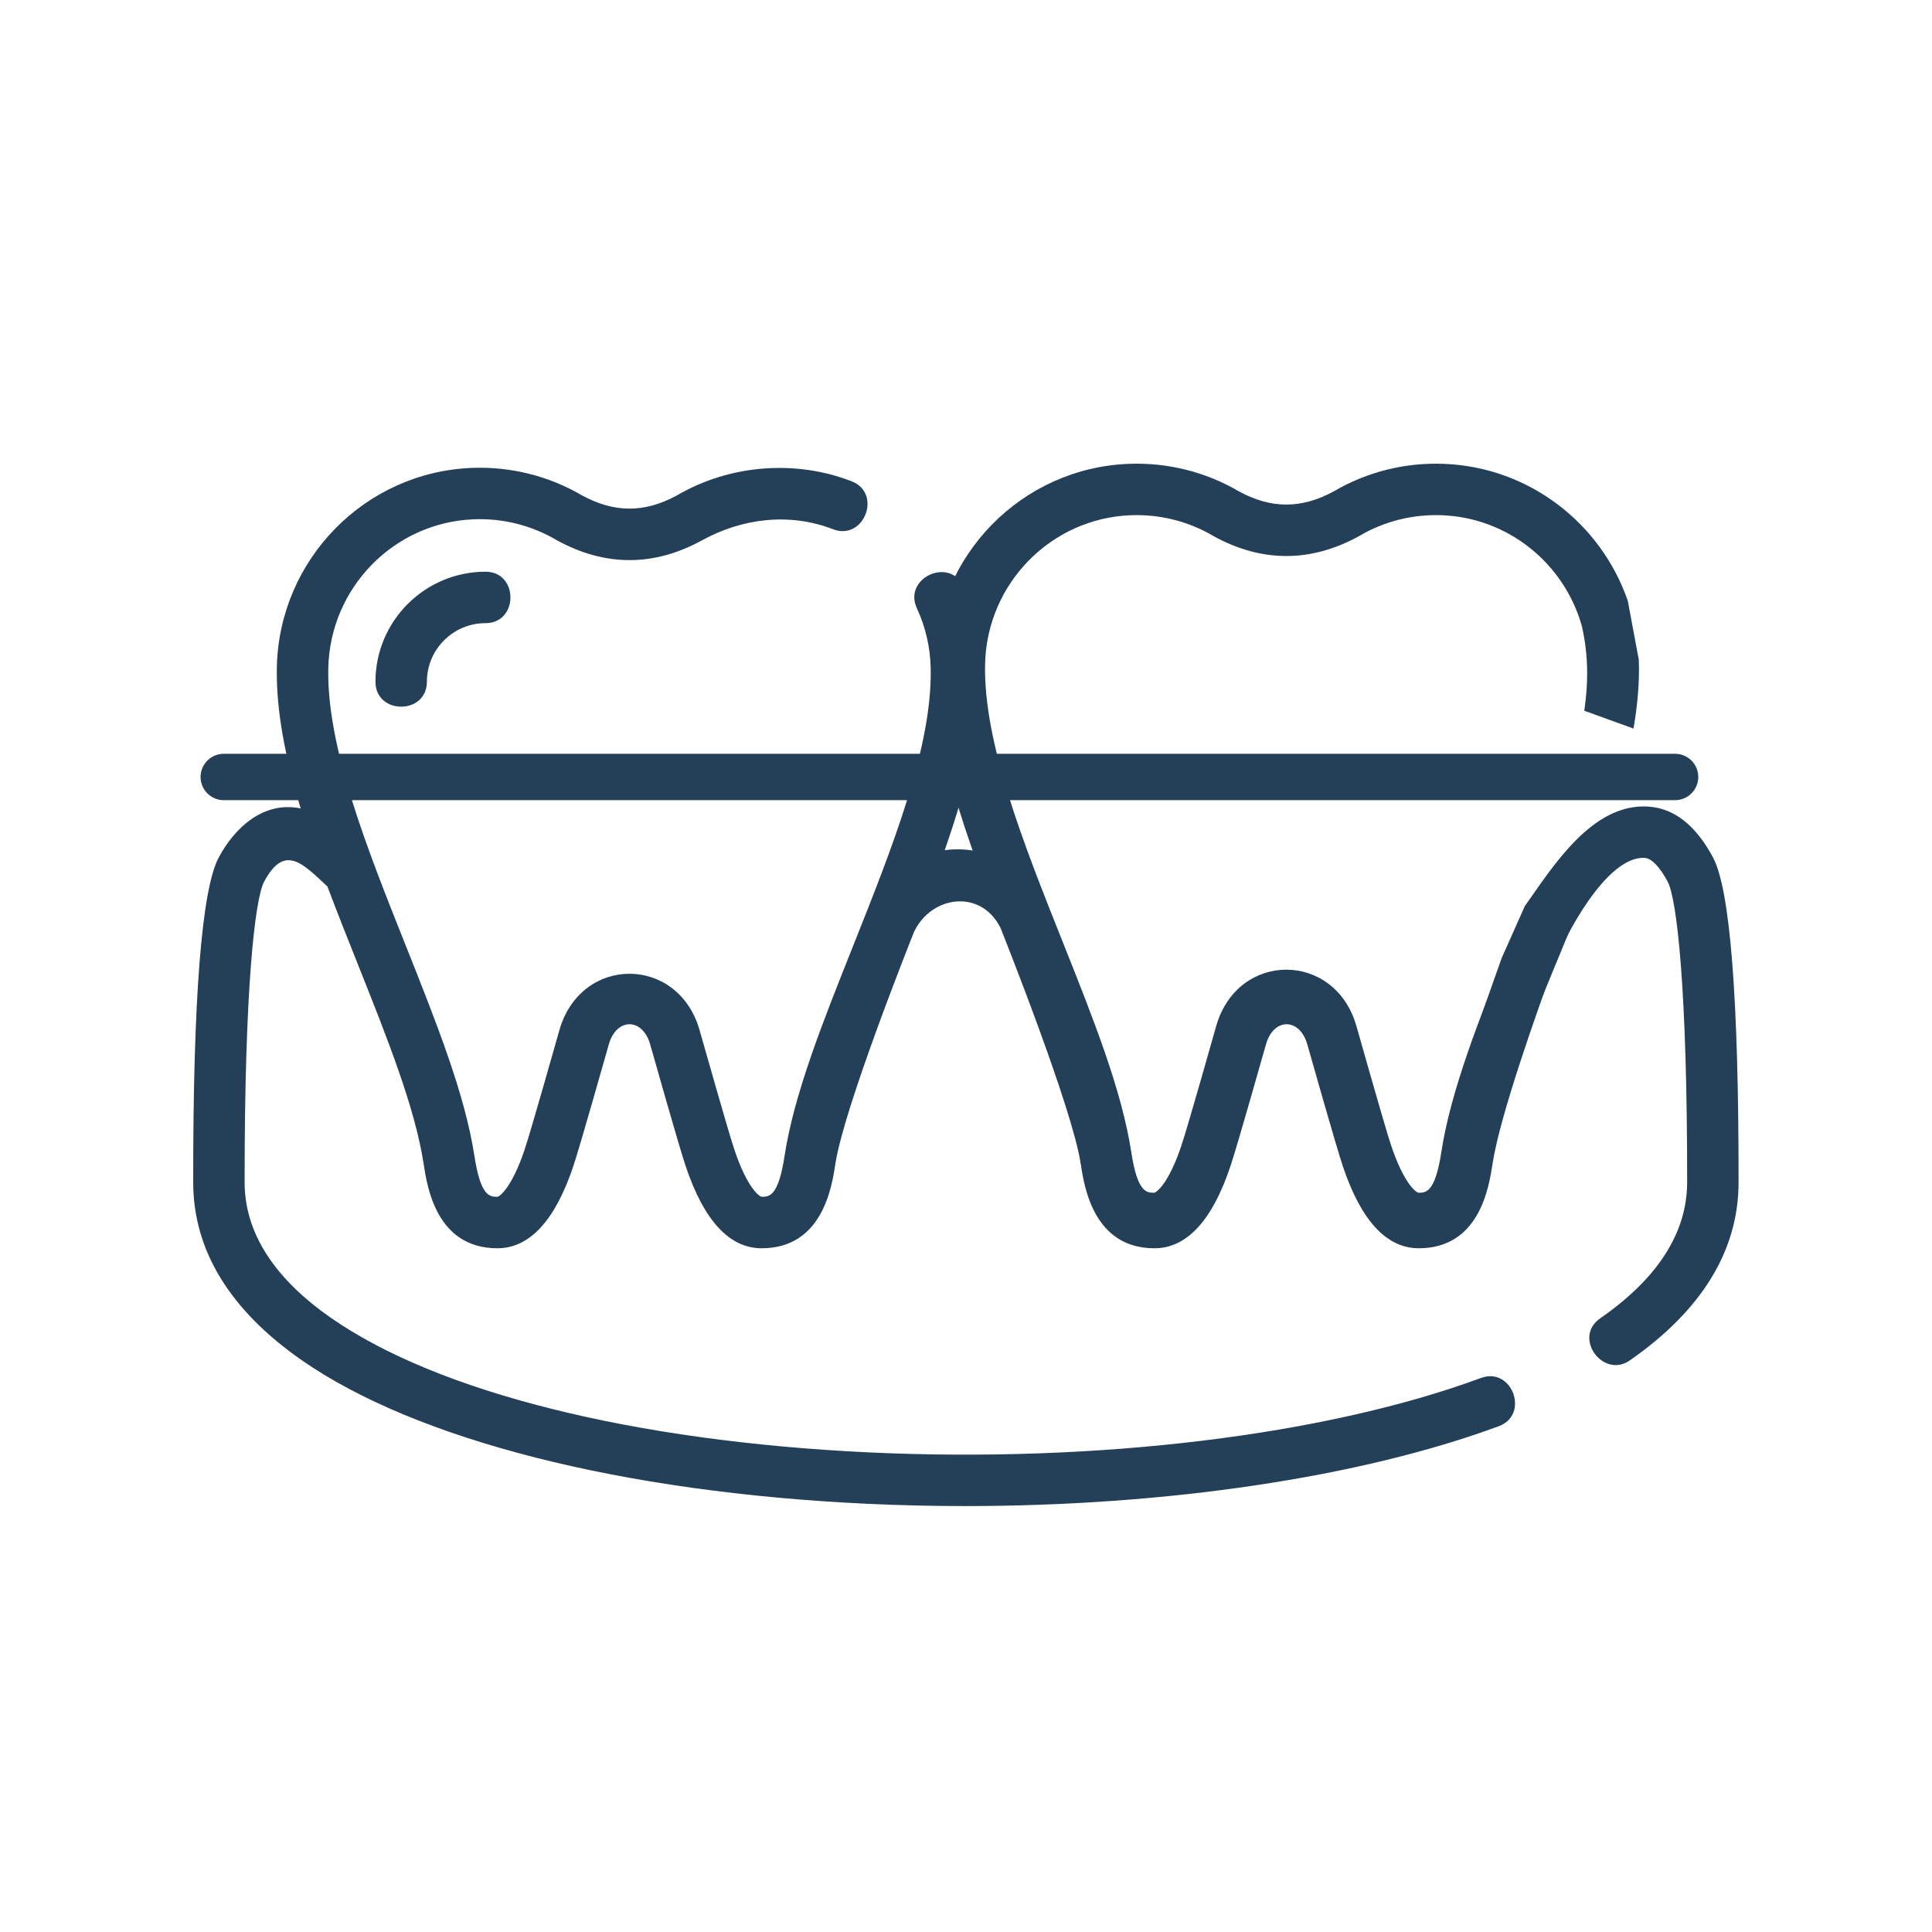
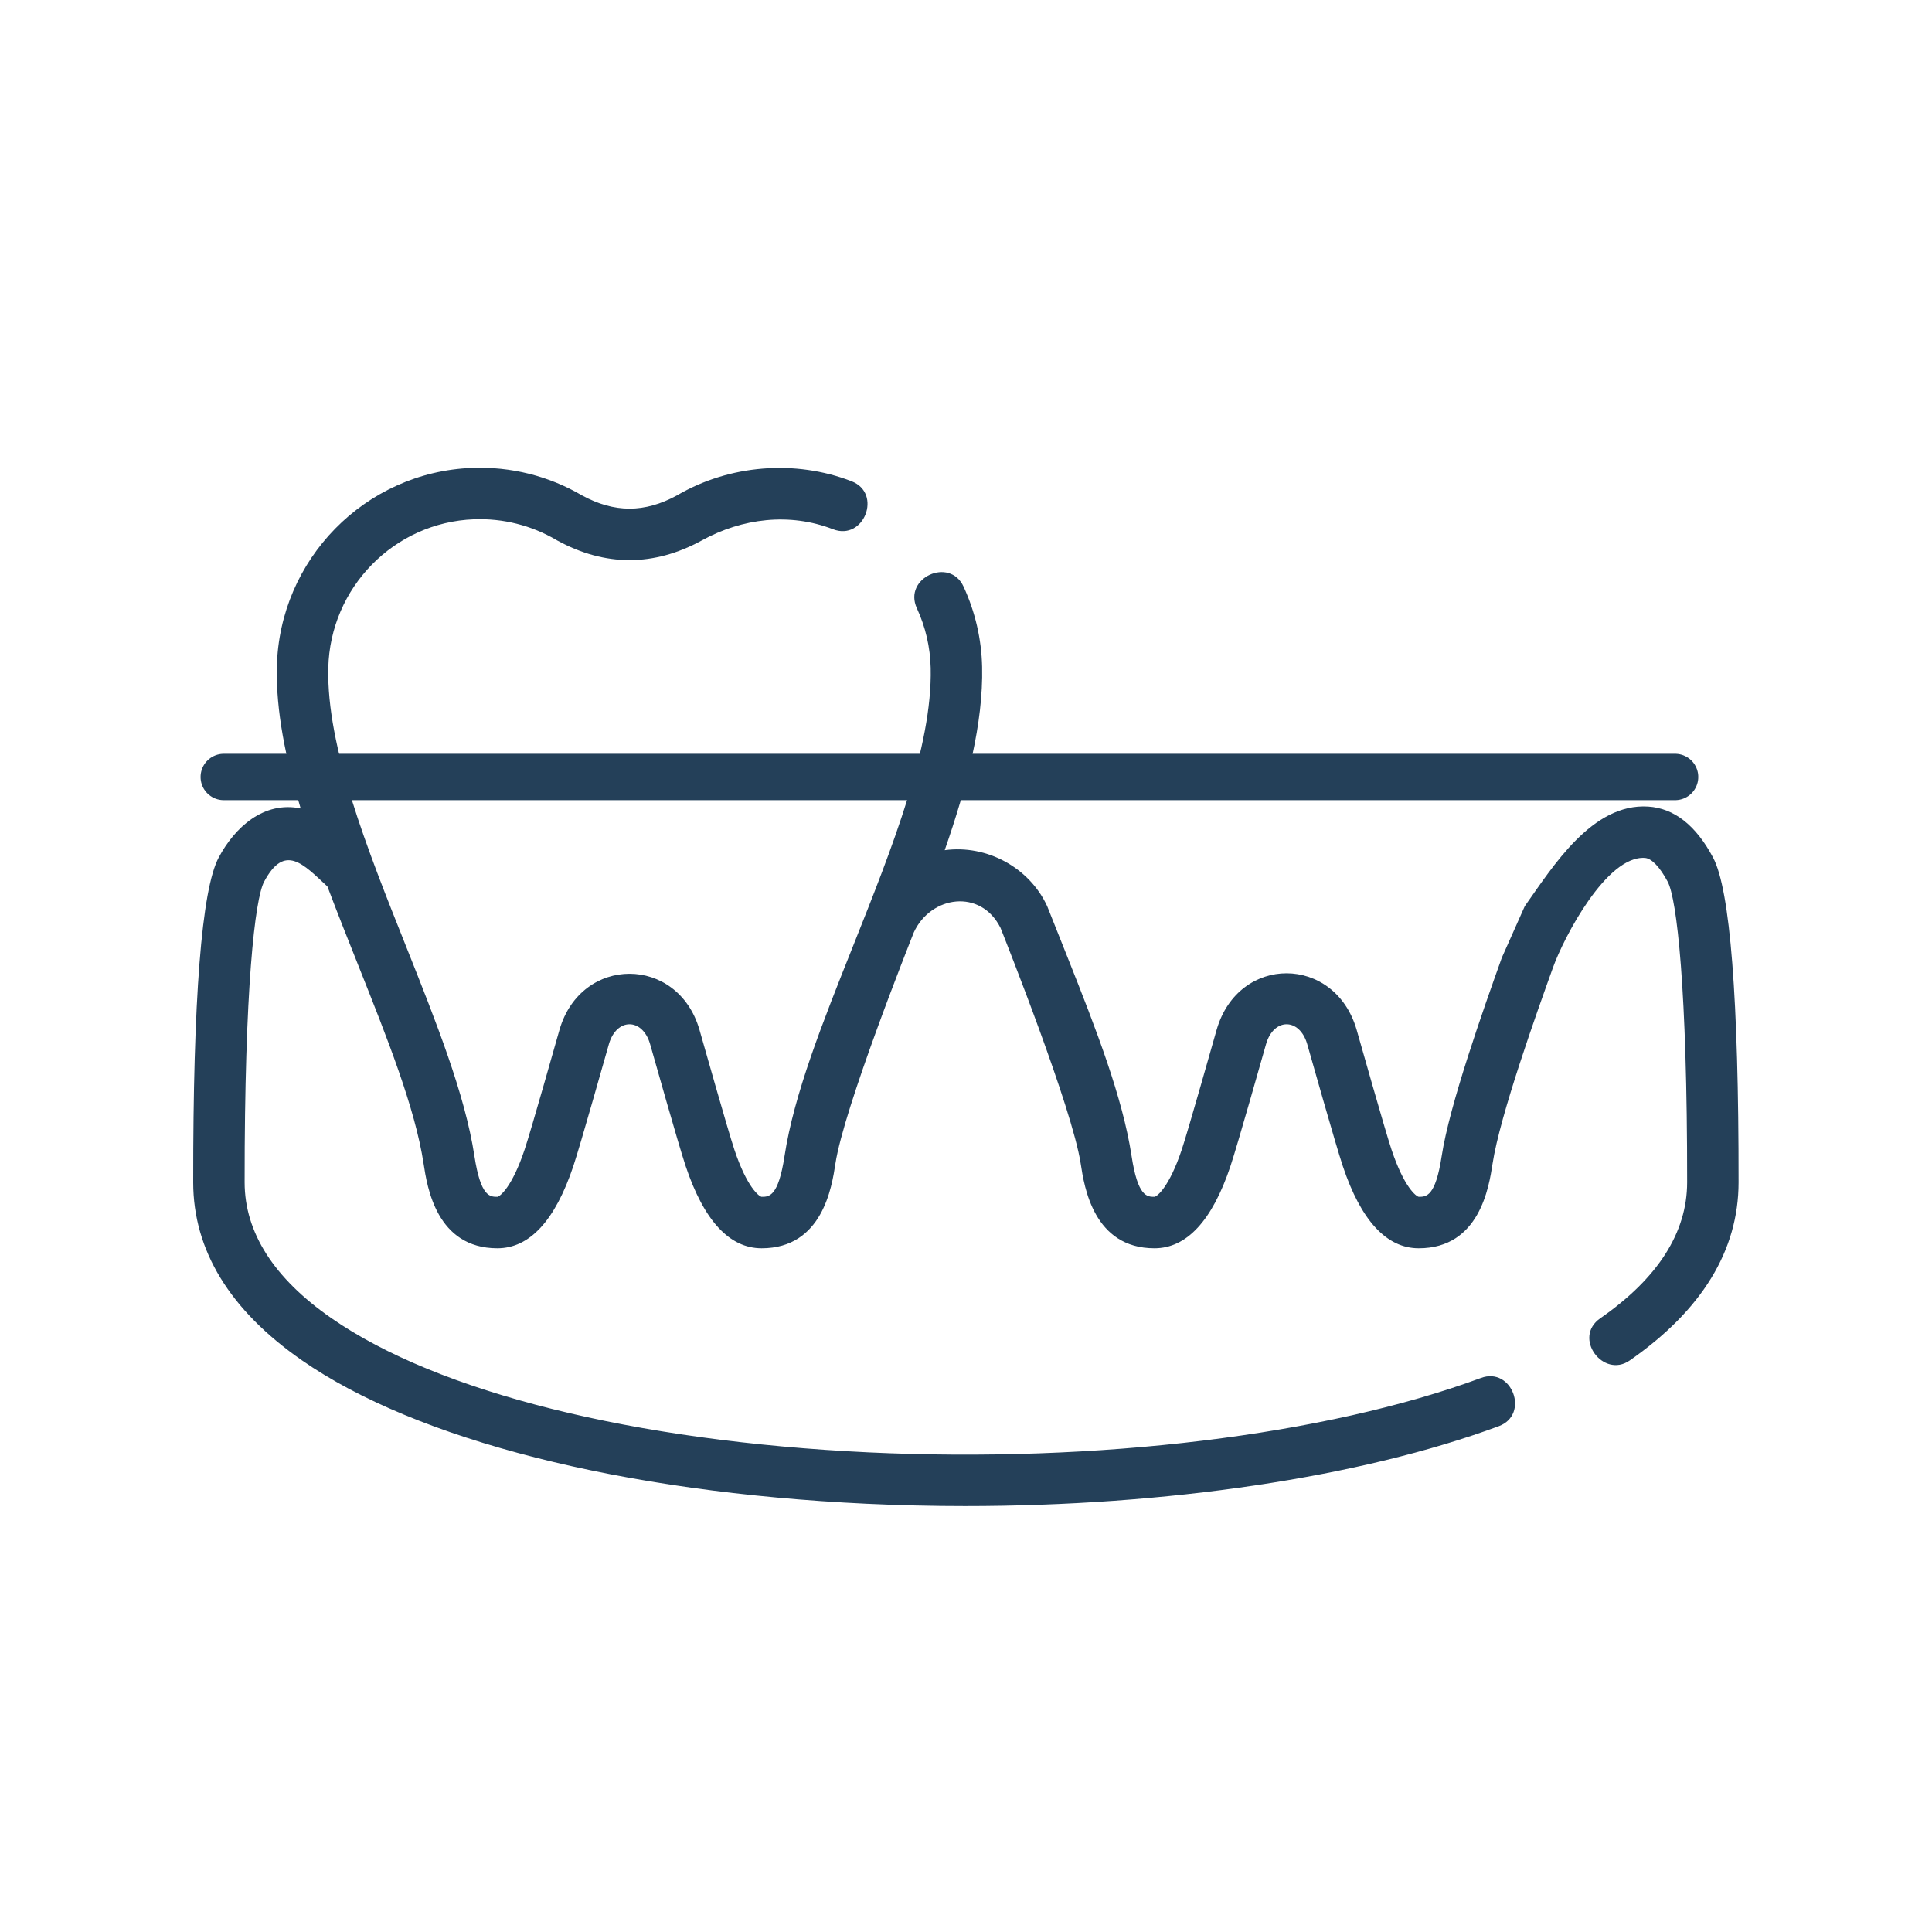
<svg xmlns="http://www.w3.org/2000/svg" width="50" height="50" viewBox="0 0 50 50" fill="none">
-   <rect width="50" height="50" fill="white" />
  <path d="M42.654 20.874C41.204 20.781 40.187 22.428 39.461 23.452L38.868 24.783C38.388 26.123 37.512 28.598 37.311 29.917C37.15 30.973 36.91 30.973 36.718 30.973C36.652 30.964 36.339 30.729 36.014 29.757C35.836 29.224 35.179 26.889 35.108 26.645C34.544 24.712 32.057 24.694 31.488 26.645C31.417 26.888 30.76 29.224 30.582 29.757C30.257 30.728 29.945 30.963 29.878 30.973C29.686 30.973 29.446 30.973 29.285 29.917C29.053 28.4 28.372 26.645 27.631 24.783L27.101 23.452C26.641 22.452 25.538 21.855 24.449 22.003C25.029 20.336 25.449 18.711 25.417 17.259C25.401 16.537 25.239 15.838 24.937 15.182C24.577 14.401 23.368 14.958 23.728 15.74C23.954 16.229 24.074 16.75 24.086 17.289C24.132 19.328 23.087 21.948 22.078 24.482C21.291 26.455 20.548 28.319 20.304 29.917C20.143 30.973 19.903 30.973 19.711 30.973C19.645 30.964 19.332 30.729 19.007 29.757C18.829 29.224 18.172 26.888 18.101 26.646C17.54 24.72 15.044 24.718 14.481 26.646C14.41 26.888 13.754 29.224 13.575 29.757C13.25 30.729 12.937 30.964 12.872 30.973C12.679 30.973 12.44 30.973 12.278 29.917C12.034 28.319 11.291 26.456 10.505 24.482C9.495 21.949 8.451 19.328 8.496 17.289C8.543 15.208 10.199 13.517 12.268 13.439C13.02 13.411 13.755 13.596 14.398 13.974L14.415 13.984C15.66 14.666 16.922 14.666 18.167 13.984C19.207 13.411 20.436 13.261 21.558 13.696C22.361 14.007 22.841 12.765 22.039 12.455C20.575 11.888 18.875 12.027 17.519 12.821C16.682 13.277 15.901 13.277 15.063 12.821C14.204 12.318 13.22 12.071 12.218 12.109C9.447 12.214 7.228 14.476 7.165 17.259C7.14 18.395 7.392 19.637 7.781 20.922C6.826 20.726 6.076 21.411 5.66 22.193C5.218 23.023 4.996 25.852 5 30.601C5.002 32.358 5.947 33.907 7.812 35.204C10.775 37.265 16.101 38.619 22.425 38.917C23.278 38.957 24.131 38.977 24.981 38.977C30.178 38.977 35.202 38.236 38.788 36.91C39.595 36.612 39.133 35.363 38.326 35.662C34.313 37.146 28.391 37.865 22.487 37.588C16.407 37.301 11.335 36.034 8.572 34.111C7.086 33.078 6.332 31.896 6.331 30.599C6.327 25.563 6.6 23.26 6.835 22.819C7.369 21.816 7.849 22.363 8.474 22.943C8.729 23.62 9 24.301 9.269 24.975C10.026 26.876 10.742 28.671 10.963 30.118C11.054 30.716 11.296 32.305 12.872 32.305C13.705 32.305 14.366 31.59 14.838 30.179C15.026 29.616 15.689 27.258 15.759 27.019C15.958 26.337 16.625 26.337 16.824 27.019C16.893 27.258 17.556 29.616 17.745 30.179C18.217 31.59 18.878 32.305 19.711 32.305C21.286 32.305 21.529 30.716 21.62 30.118C21.841 28.671 23.539 24.412 23.65 24.129C24.088 23.18 25.38 22.988 25.894 24.015C26.02 24.336 27.748 28.671 27.969 30.118C28.06 30.716 28.303 32.305 29.878 32.305C30.711 32.305 31.373 31.59 31.844 30.18C32.033 29.616 32.696 27.258 32.766 27.019C32.964 26.337 33.631 26.337 33.83 27.019C33.9 27.259 34.563 29.616 34.752 30.18C35.223 31.59 35.885 32.305 36.717 32.305C38.293 32.305 38.535 30.716 38.627 30.119C38.819 28.86 39.781 26.181 40.192 25.037C40.473 24.255 41.581 22.136 42.569 22.203C42.742 22.213 42.957 22.438 43.16 22.819C43.394 23.261 43.667 25.563 43.663 30.6C43.662 31.898 42.906 33.082 41.415 34.117C40.694 34.618 41.491 35.684 42.175 35.21C44.044 33.912 44.993 32.361 44.994 30.601C44.998 25.852 44.776 23.024 44.334 22.194C43.891 21.36 43.326 20.916 42.654 20.874Z" fill="#244059" />
-   <path d="M42.275 18.855C42.376 18.268 42.434 17.671 42.412 17.075L42.127 15.549C41.436 13.547 39.576 12.087 37.363 12.004C36.361 11.966 35.377 12.212 34.518 12.716C33.68 13.172 32.899 13.172 32.062 12.716C31.202 12.212 30.218 11.966 29.216 12.004C26.445 12.108 24.226 14.37 24.164 17.154C24.112 19.464 25.208 22.212 26.267 24.87C27.024 26.77 27.74 28.565 27.961 30.013C28.052 30.611 28.295 32.199 29.87 32.199C30.703 32.199 31.364 31.484 31.836 30.074C32.025 29.51 32.688 27.152 32.757 26.913C32.956 26.232 33.623 26.231 33.822 26.913C33.892 27.152 34.555 29.51 34.743 30.074C35.215 31.484 35.877 32.199 36.709 32.199C38.285 32.199 38.527 30.611 38.618 30.013C38.968 27.724 40.063 25.545 40.89 23.404L39.78 23.359C39.574 23.897 39.286 23.849 39.076 24.377C38.289 26.35 37.547 28.214 37.302 29.812C37.141 30.868 36.901 30.868 36.709 30.868C36.643 30.858 36.331 30.624 36.005 29.652C35.827 29.119 35.17 26.783 35.1 26.54C34.538 24.615 32.042 24.612 31.479 26.54C31.409 26.783 30.752 29.119 30.573 29.651C30.248 30.624 29.936 30.858 29.87 30.868C29.677 30.868 29.438 30.868 29.276 29.812C29.032 28.214 28.29 26.35 27.503 24.377C26.493 21.843 25.449 19.223 25.494 17.183C25.541 15.103 27.198 13.412 29.266 13.334C30.017 13.306 30.754 13.49 31.396 13.868C31.402 13.872 31.408 13.875 31.414 13.879C32.658 14.56 33.92 14.56 35.165 13.879C35.171 13.875 35.177 13.872 35.183 13.868C35.825 13.49 36.56 13.306 37.313 13.334C39.045 13.399 40.488 14.596 40.939 16.205C41.106 16.943 41.111 17.643 41.001 18.394L42.275 18.855Z" fill="#244059" />
-   <path d="M9.717 17.643C9.717 18.504 11.048 18.504 11.048 17.643C11.048 16.807 11.728 16.127 12.565 16.127C13.425 16.127 13.425 14.796 12.565 14.796C10.994 14.796 9.717 16.073 9.717 17.643Z" fill="#244059" />
  <path d="M5.791 20.108H24.57H43.351" stroke="#244059" stroke-width="1.2" stroke-linecap="round" />
</svg>